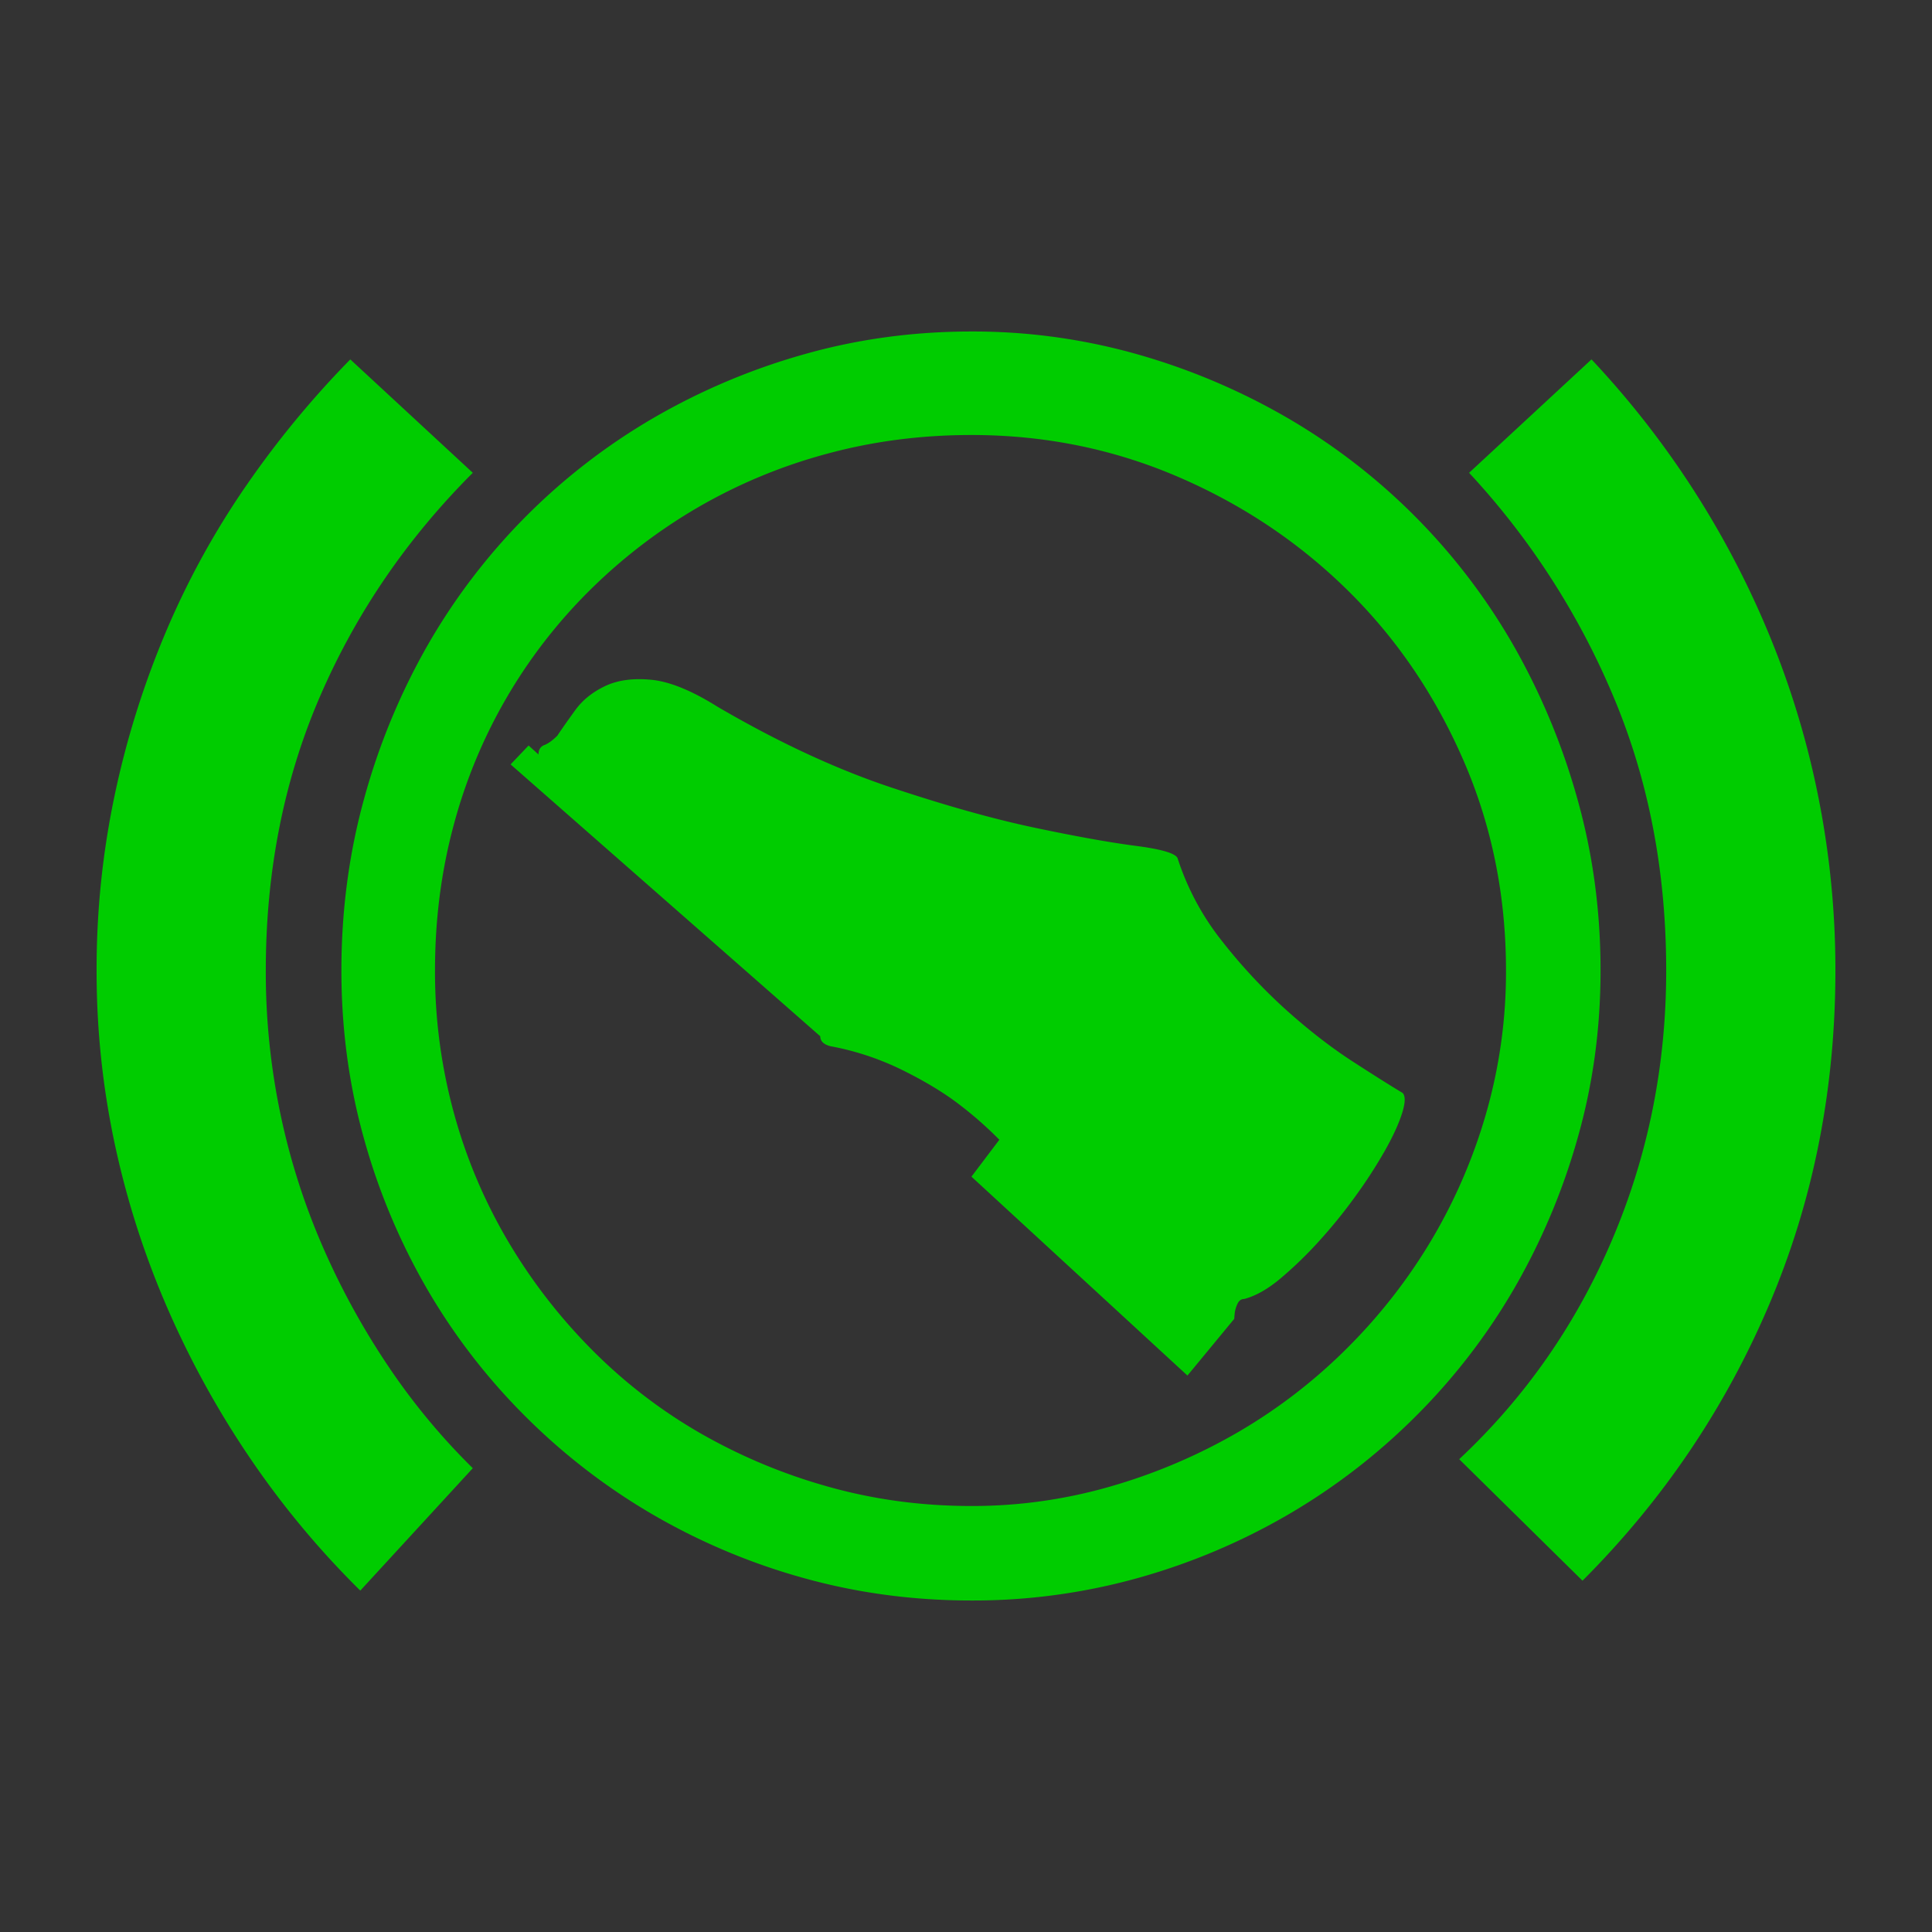
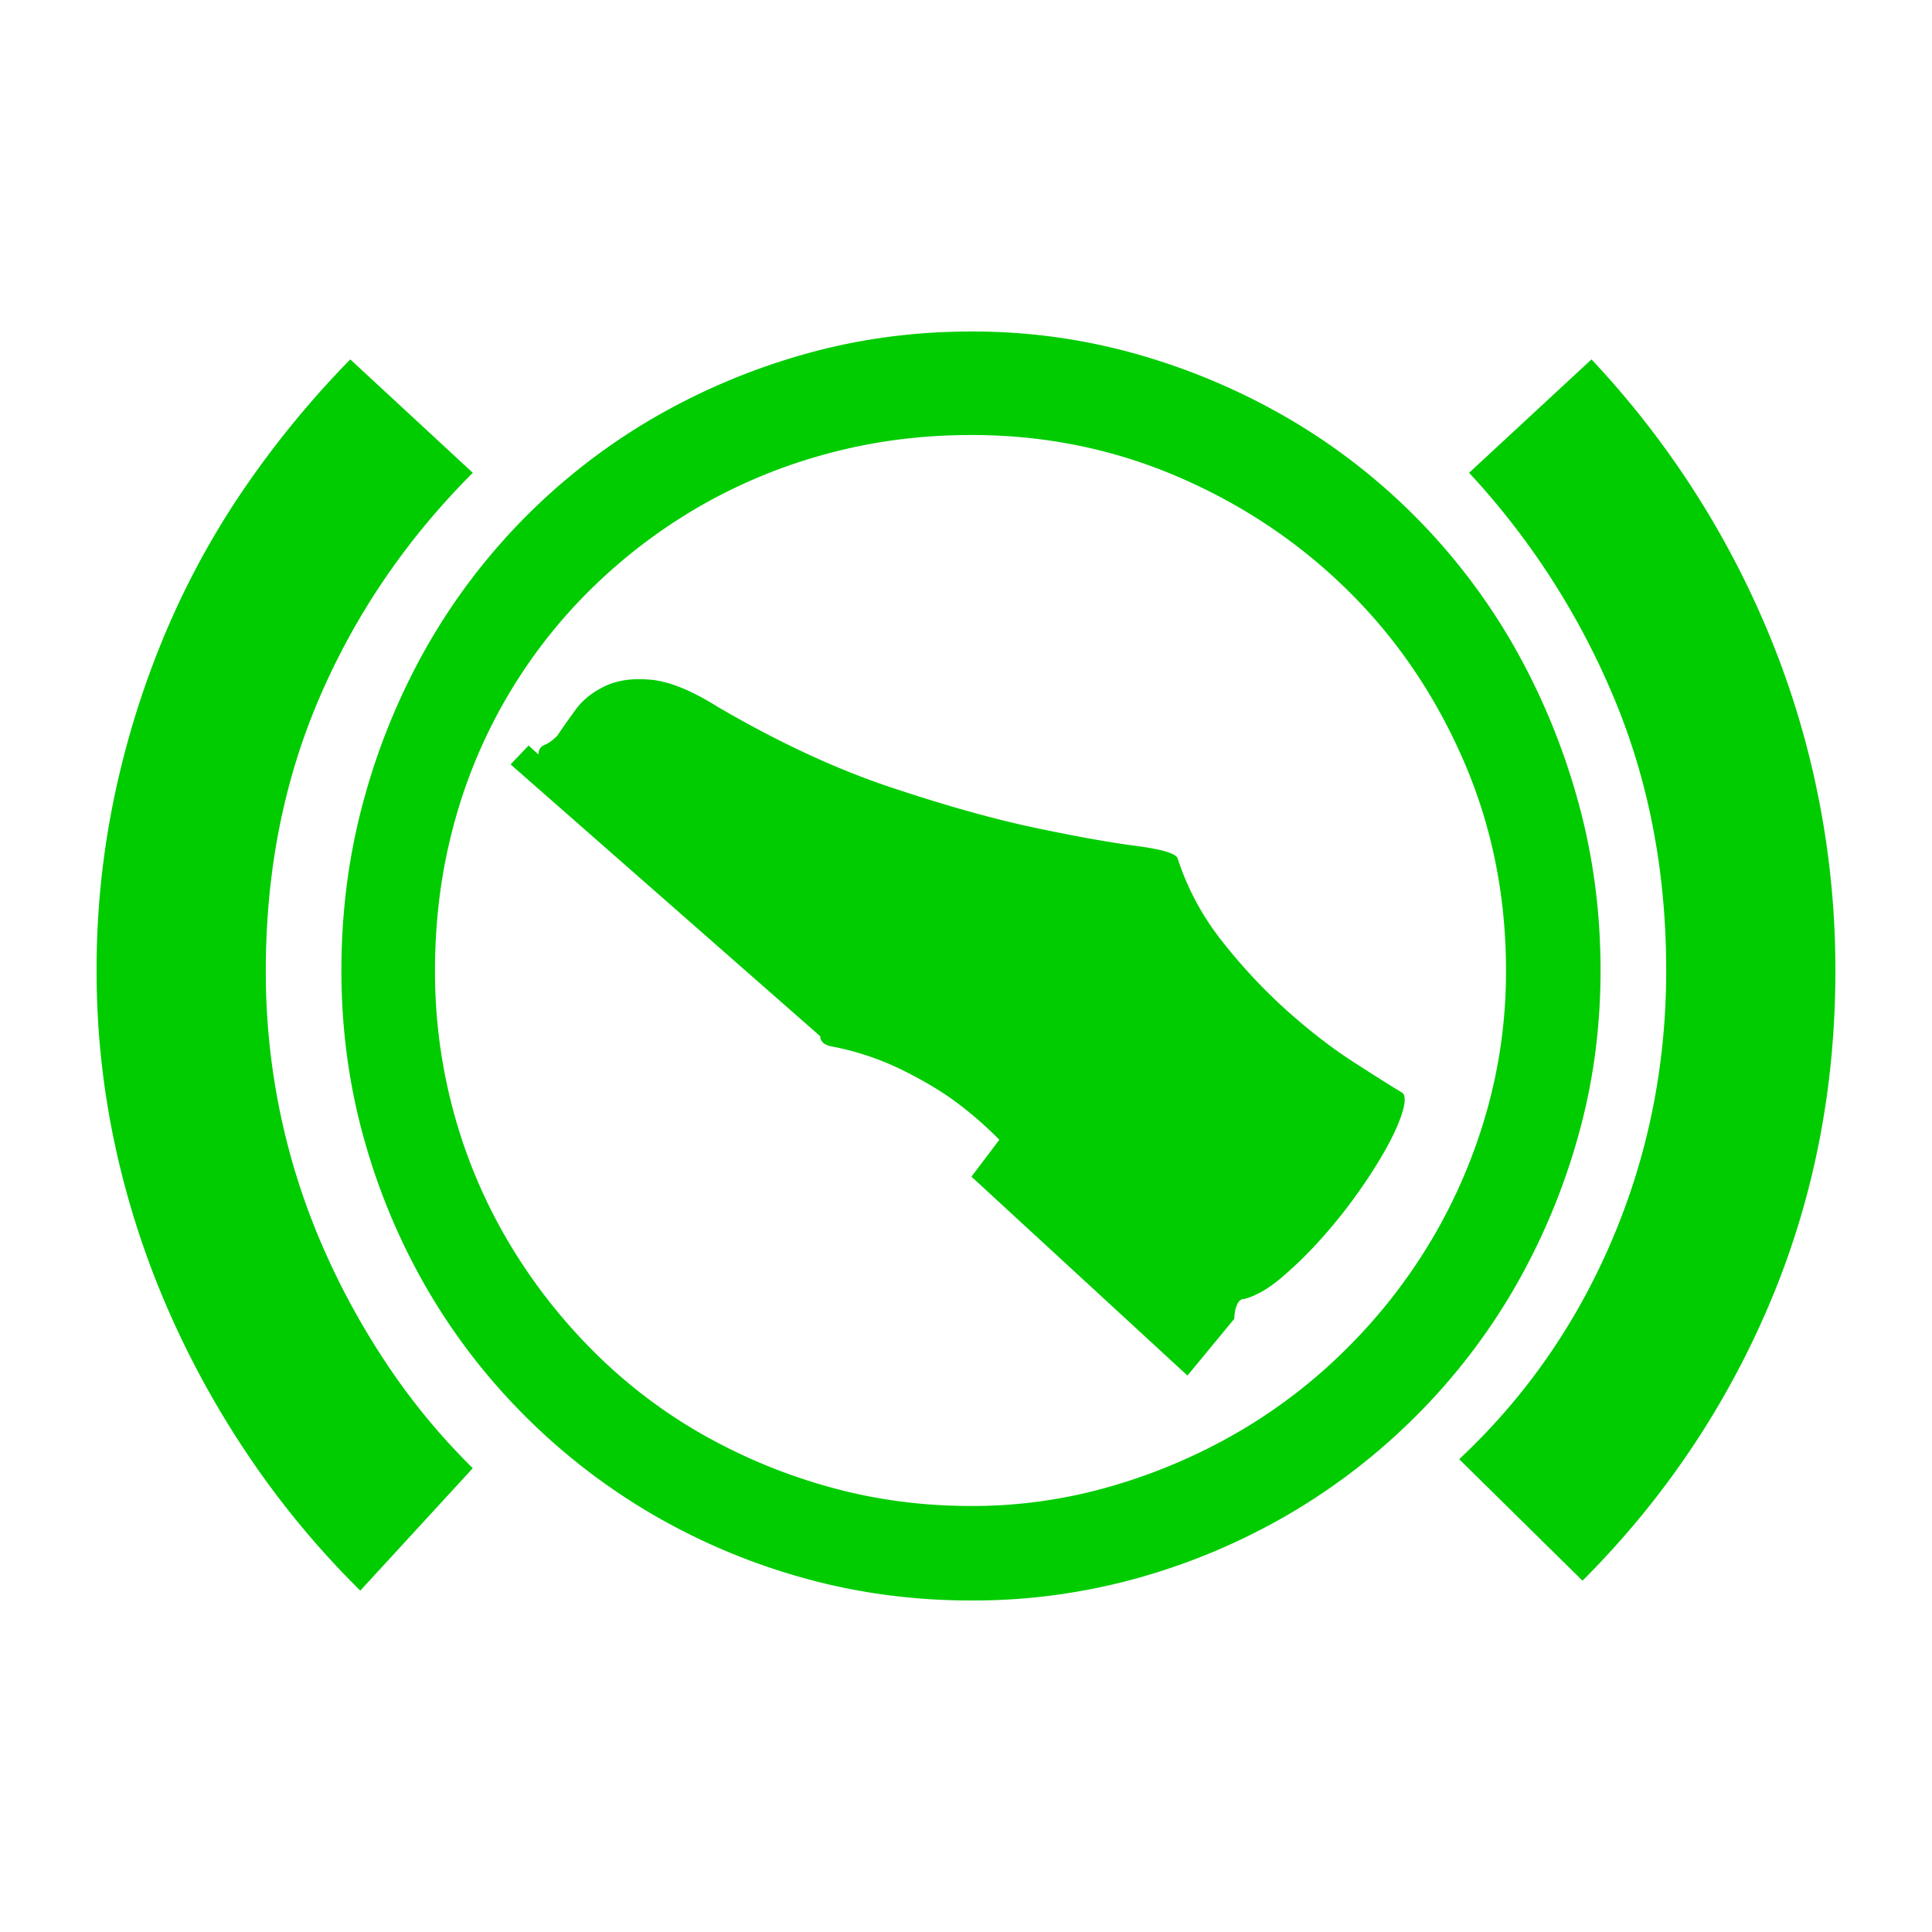
<svg xmlns="http://www.w3.org/2000/svg" data-name="レイヤー 1" viewBox="0 0 1932 1932" class="vw_m200_icon">
-   <path fill="#333" d="M0 0H1932V1932H0z" />
  <path d="M971.4 435q-75.6 0-144.9 18.9a531.77 531.77 0 0 0-128.7 53.55 537.88 537.88 0 0 0-108 82.8 517.75 517.75 0 0 0-136.35 235.8Q435 894.9 435 970.5a535 535 0 0 0 18.45 140.85 524.1 524.1 0 0 0 53.1 127.35 551.9 551.9 0 0 0 83.25 108.9 513 513 0 0 0 108 84.15 559.05 559.05 0 0 0 128.7 54.45q69.3 19.8 144.9 19.8a497.6 497.6 0 0 0 140-19.8 565.84 565.84 0 0 0 127.35-54.45 534.21 534.21 0 0 0 108.9-84.15 547.2 547.2 0 0 0 84.6-108.9 539.68 539.68 0 0 0 54.45-127.35A511.85 511.85 0 0 0 1506 970.5q0-112.5-42.75-210.6t-116.1-170.1q-73.34-72-170.1-113.4T971.4 435zm-630 535.5q0-89.1 22.5-171a662.18 662.18 0 0 1 63-153 619.55 619.55 0 0 1 225.9-228.15 652.93 652.93 0 0 1 150.75-63.9Q884.1 331.5 971.4 331.5a601.51 601.51 0 0 1 166.5 22.95 655.2 655.2 0 0 1 150.3 63.9 619.55 619.55 0 0 1 225.9 228.15 676.61 676.61 0 0 1 63.45 153q23 81.9 23 171 0 87.3-23 167.85a655.83 655.83 0 0 1-63.45 150.3A618.92 618.92 0 0 1 1416 1416a626.18 626.18 0 0 1-127.8 98.55 641.23 641.23 0 0 1-150.3 63.45 612.76 612.76 0 0 1-166.5 22.5q-87.3 0-167.85-22.5a639.11 639.11 0 0 1-150.75-63.45A626.18 626.18 0 0 1 525 1416a618.92 618.92 0 0 1-98.1-127.35 641.86 641.86 0 0 1-63-150.3q-22.5-80.55-22.5-167.85zm216-234.9q7.2-10.8 18-25.65t29.7-23.85q18.9-9 46.35-6.3t66.15 27q90.9 53.1 173.25 80.55t144.45 40.5q62.1 13.05 100.35 18T1177.5 858a263.92 263.92 0 0 0 45 83.7 546.13 546.13 0 0 0 64.35 68.85q33.75 30.15 65.7 50.85t50 31.5q4.5 4.5-.45 20.25t-17.1 37.35a486.57 486.57 0 0 1-29.7 45.9 507.88 507.88 0 0 1-36.9 45.45 394.7 394.7 0 0 1-38.25 36.9q-18.9 15.76-36 20.25-4.5 0-6.75 5a30.07 30.07 0 0 0-2.7 9.45q-.44 4.5-.45 5.4l-46.8 56.7-216-198.9 27.9-36.9a377.47 377.47 0 0 0-45.9-39.6q-22.5-16.2-54-31.5a276.12 276.12 0 0 0-69.3-22.5q-9.9-2.7-9.9-9.9L510.6 764.4l18-18.9 9.9 9q0-7.2 5.85-9.45t13.05-9.45zm-84.6 732.6l-112.5 122.4a878.24 878.24 0 0 1-108.9-130.5 917.45 917.45 0 0 1-83.25-150.3A865.21 865.21 0 0 1 115 1145.1a825.17 825.17 0 0 1-18.4-174.6A840.15 840.15 0 0 1 115 793.65a890.79 890.79 0 0 1 51.75-163.8 818.23 818.23 0 0 1 80.55-145.8 952.69 952.69 0 0 1 103-124.65l122.5 113.4q-99 99-153 224.1t-54 273.6a691.93 691.93 0 0 0 14.85 144.5 683.31 683.31 0 0 0 42.75 133.2 751.34 751.34 0 0 0 65.7 119.25 655.2 655.2 0 0 0 83.7 100.75zm1362.6-497.7q0 178.2-66.15 333.9t-186.75 276.3l-123.3-121.5q99-92.7 153-219.6t54-269.1q0-148.5-52.65-273.6a761.29 761.29 0 0 0-144.45-224.1l122.4-113.4a906.65 906.65 0 0 1 178.65 277.65 870.41 870.41 0 0 1 48.6 162 881.38 881.38 0 0 1 16.65 171.45z" fill="#0c0" />
</svg>